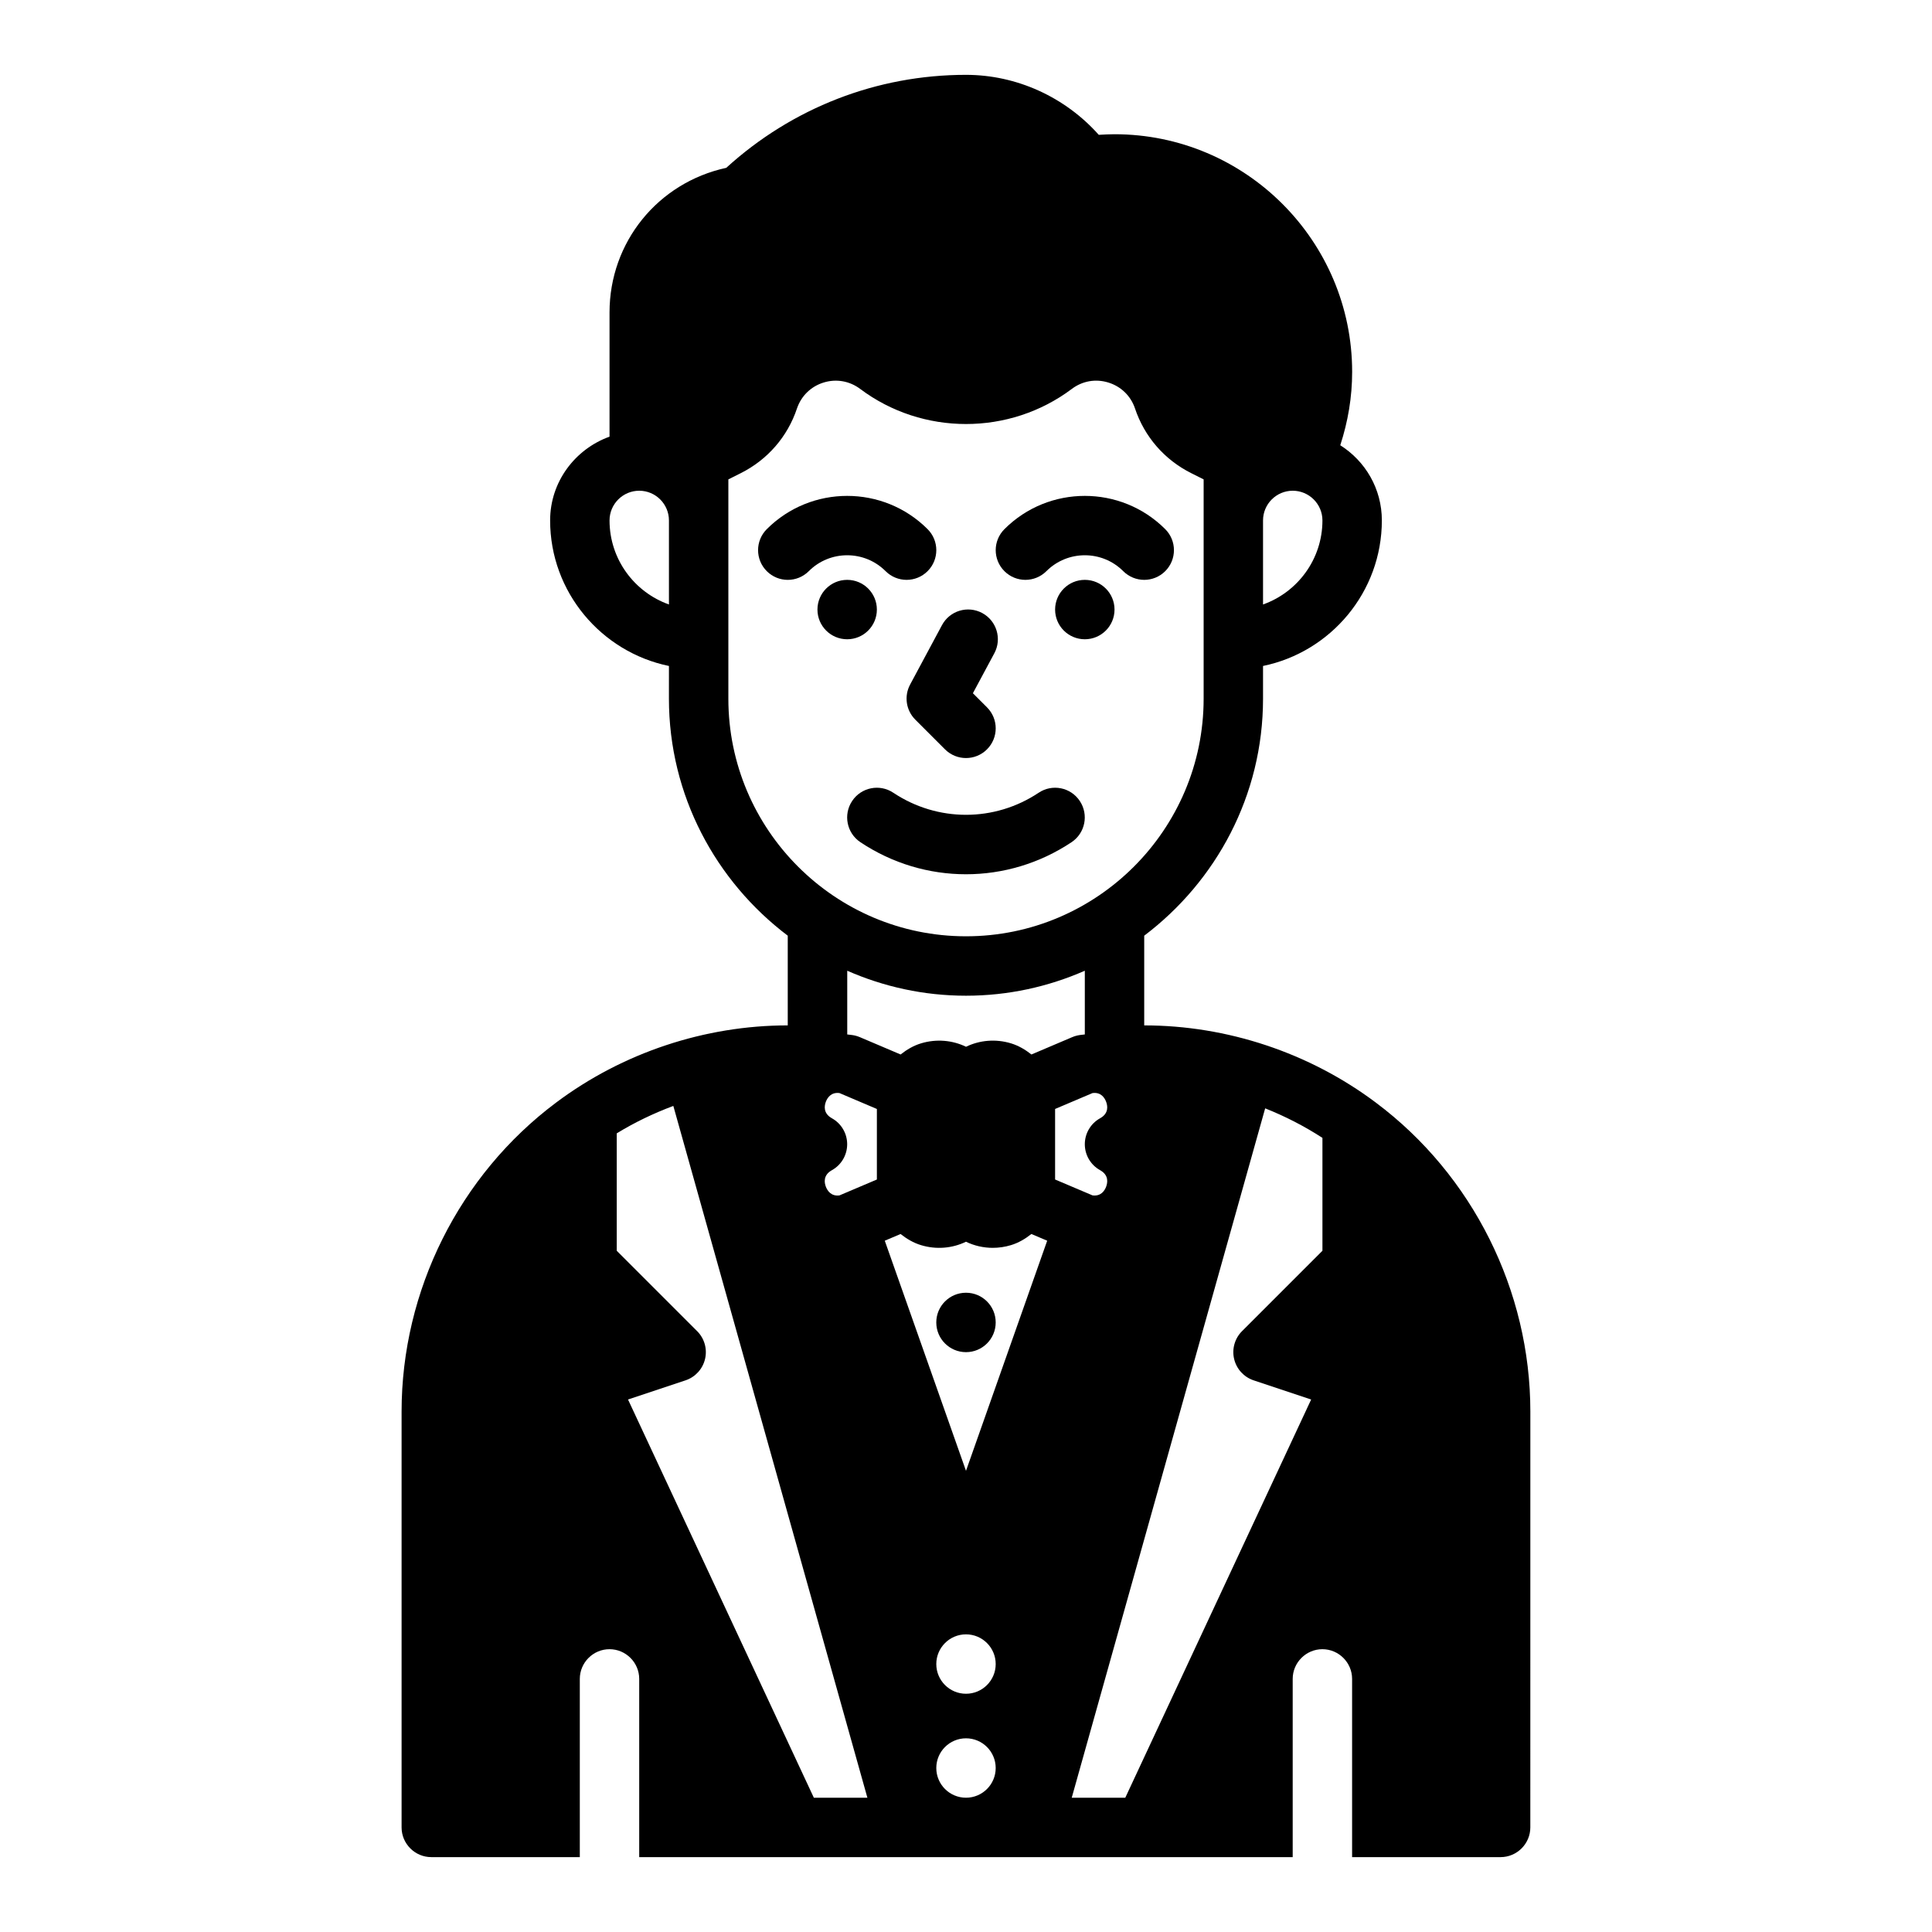
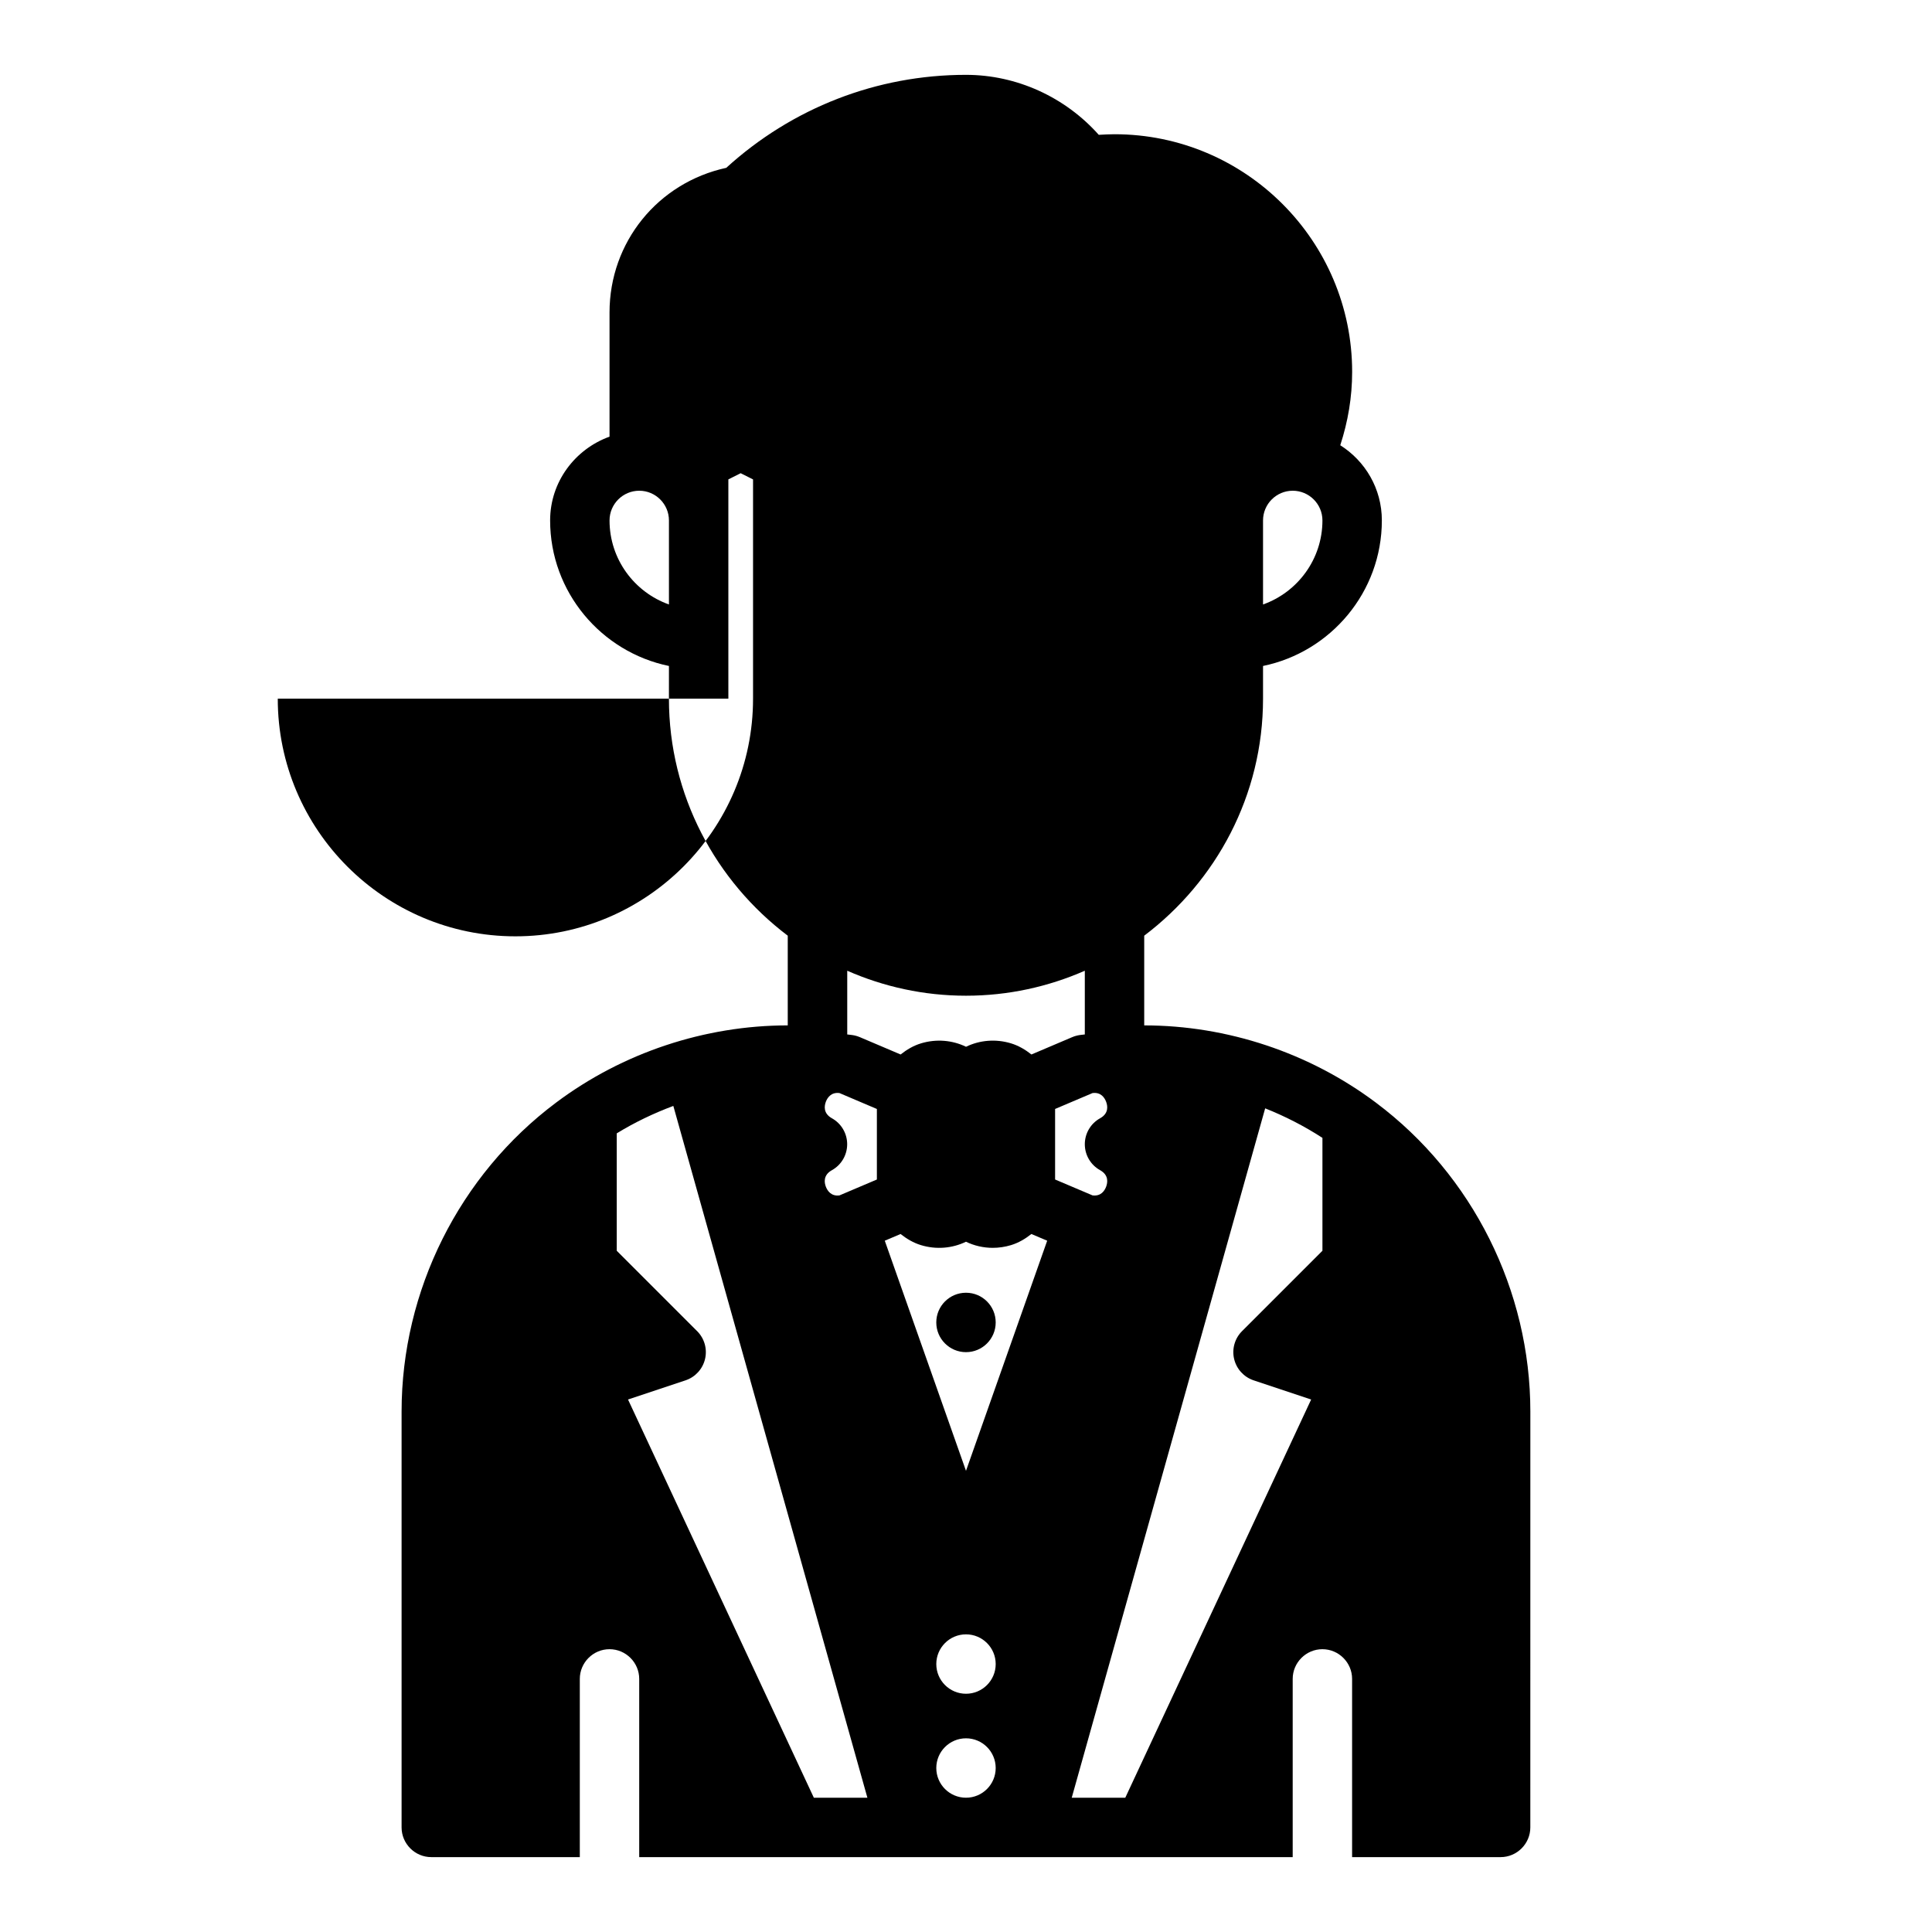
<svg xmlns="http://www.w3.org/2000/svg" fill="#000000" width="800px" height="800px" version="1.1" viewBox="144 144 512 512">
  <g>
-     <path d="m508.63 436.21c-17.633-13.227-39.438-20.469-61.402-20.469v-23.773c19.051-14.406 31.488-37.156 31.488-62.82v-8.66c17.949-3.699 31.488-19.602 31.488-38.574 0-8.422-4.41-15.742-11.02-19.918 2.047-6.297 3.148-12.754 3.148-19.445 0-34.715-28.262-62.977-62.977-62.977-1.34 0-2.676 0.078-4.172 0.156-8.895-9.988-21.727-15.895-35.188-15.895-23.617 0-46.051 8.738-63.527 24.641-18.105 3.938-30.938 19.68-30.938 38.336v32.906c-9.133 3.305-15.742 11.965-15.742 22.199 0 18.973 13.539 34.875 31.488 38.574l-0.004 8.656c0 25.664 12.438 48.414 31.488 62.82v23.773c-21.965 0-43.77 7.242-61.402 20.469-25.66 19.207-40.934 49.828-40.934 81.867v110.21c0 4.328 3.543 7.871 7.871 7.871h39.359v-47.23c0-4.328 3.543-7.871 7.871-7.871s7.871 3.543 7.871 7.871v47.23h173.18v-47.23c0-4.328 3.543-7.871 7.871-7.871s7.871 3.543 7.871 7.871v47.23h39.359c4.328 0 7.871-3.543 7.871-7.871l0.008-110.21c0-32.039-15.27-62.66-40.934-81.867zm-29.914-154.29c0-4.336 3.535-7.871 7.871-7.871 4.336 0 7.871 3.535 7.871 7.871 0 10.266-6.582 19.02-15.742 22.27zm-157.44 22.27c-9.164-3.25-15.742-12.004-15.742-22.27 0-4.336 3.535-7.871 7.871-7.871s7.871 3.535 7.871 7.871zm15.746 24.961v-58.109l3.266-1.637c7.125-3.566 12.43-9.684 14.926-17.184 1.133-3.312 3.707-5.816 7.055-6.848 3.344-1.031 6.871-0.418 9.684 1.691 16.516 12.406 39.582 12.406 56.09 0 2.793-2.109 6.312-2.731 9.676-1.691 3.352 1.031 5.918 3.527 7.039 6.793 2.512 7.551 7.824 13.672 14.941 17.23l3.277 1.645v58.109c0 34.723-28.254 62.977-62.977 62.977-34.727 0-62.977-28.25-62.977-62.977zm94.465 72.102v16.887c-0.676 0.086-1.348 0.125-2.023 0.285-0.449 0.102-0.883 0.242-1.309 0.426l-10.816 4.598c-1.598-1.266-3.371-2.332-5.414-2.953-4.078-1.234-8.305-0.844-11.918 0.906-3.621-1.746-7.848-2.133-11.918-0.906-2.055 0.621-3.816 1.684-5.414 2.953l-10.816-4.598c-0.426-0.18-0.859-0.324-1.309-0.426-0.676-0.156-1.355-0.195-2.023-0.285v-16.887c9.633 4.234 20.277 6.621 31.473 6.621 11.191 0 21.836-2.387 31.488-6.621zm-71.809 219.16-49.246-105.53 15.242-5.078c2.59-0.867 4.543-3.008 5.172-5.66 0.629-2.652-0.164-5.449-2.094-7.375l-21.309-21.309v-31.109c4.746-2.914 9.785-5.32 14.996-7.273l51.43 183.34zm16.703-163.83-9.918 4.211c-2.227 0.293-3.211-1.281-3.598-2.289-0.418-1.078-0.762-3.086 1.598-4.394 2.496-1.383 4.047-4.019 4.047-6.879s-1.551-5.496-4.047-6.879c-2.356-1.316-2.008-3.312-1.598-4.394 0.387-1.008 1.371-2.574 3.598-2.289l9.918 4.219zm23.617 163.83c-4.344 0-7.871-3.527-7.871-7.871s3.527-7.871 7.871-7.871 7.871 3.527 7.871 7.871-3.527 7.871-7.871 7.871zm0-27.551c-4.344 0-7.871-3.527-7.871-7.871s3.527-7.871 7.871-7.871 7.871 3.527 7.871 7.871-3.527 7.871-7.871 7.871zm0-59.078-21.523-60.984 4.188-1.777c1.598 1.266 3.371 2.332 5.414 2.953 4.078 1.234 8.297 0.844 11.918-0.906 2.195 1.062 4.621 1.621 7.094 1.621 1.598 0 3.227-0.234 4.824-0.715 2.047-0.621 3.816-1.684 5.414-2.953l4.188 1.777zm23.613-95.898 9.918-4.211c2.266-0.301 3.211 1.281 3.598 2.289 0.418 1.078 0.762 3.086-1.598 4.394-2.492 1.375-4.043 4.016-4.043 6.871 0 2.859 1.551 5.496 4.047 6.879 2.356 1.316 2.008 3.312 1.598 4.394-0.387 1.008-1.332 2.582-3.598 2.289l-9.922-4.211zm70.848 37.574-21.309 21.309c-1.93 1.93-2.723 4.723-2.094 7.375 0.629 2.652 2.582 4.793 5.172 5.66l15.242 5.078-49.258 105.53h-14.191l51.262-182.69c5.297 2.109 10.383 4.715 15.176 7.824z" />
+     <path d="m508.63 436.21c-17.633-13.227-39.438-20.469-61.402-20.469v-23.773c19.051-14.406 31.488-37.156 31.488-62.82v-8.66c17.949-3.699 31.488-19.602 31.488-38.574 0-8.422-4.41-15.742-11.02-19.918 2.047-6.297 3.148-12.754 3.148-19.445 0-34.715-28.262-62.977-62.977-62.977-1.34 0-2.676 0.078-4.172 0.156-8.895-9.988-21.727-15.895-35.188-15.895-23.617 0-46.051 8.738-63.527 24.641-18.105 3.938-30.938 19.68-30.938 38.336v32.906c-9.133 3.305-15.742 11.965-15.742 22.199 0 18.973 13.539 34.875 31.488 38.574l-0.004 8.656c0 25.664 12.438 48.414 31.488 62.82v23.773c-21.965 0-43.77 7.242-61.402 20.469-25.66 19.207-40.934 49.828-40.934 81.867v110.21c0 4.328 3.543 7.871 7.871 7.871h39.359v-47.23c0-4.328 3.543-7.871 7.871-7.871s7.871 3.543 7.871 7.871v47.23h173.18v-47.23c0-4.328 3.543-7.871 7.871-7.871s7.871 3.543 7.871 7.871v47.23h39.359c4.328 0 7.871-3.543 7.871-7.871l0.008-110.21c0-32.039-15.27-62.66-40.934-81.867zm-29.914-154.29c0-4.336 3.535-7.871 7.871-7.871 4.336 0 7.871 3.535 7.871 7.871 0 10.266-6.582 19.02-15.742 22.27zm-157.44 22.27c-9.164-3.25-15.742-12.004-15.742-22.27 0-4.336 3.535-7.871 7.871-7.871s7.871 3.535 7.871 7.871zm15.746 24.961v-58.109l3.266-1.637l3.277 1.645v58.109c0 34.723-28.254 62.977-62.977 62.977-34.727 0-62.977-28.25-62.977-62.977zm94.465 72.102v16.887c-0.676 0.086-1.348 0.125-2.023 0.285-0.449 0.102-0.883 0.242-1.309 0.426l-10.816 4.598c-1.598-1.266-3.371-2.332-5.414-2.953-4.078-1.234-8.305-0.844-11.918 0.906-3.621-1.746-7.848-2.133-11.918-0.906-2.055 0.621-3.816 1.684-5.414 2.953l-10.816-4.598c-0.426-0.18-0.859-0.324-1.309-0.426-0.676-0.156-1.355-0.195-2.023-0.285v-16.887c9.633 4.234 20.277 6.621 31.473 6.621 11.191 0 21.836-2.387 31.488-6.621zm-71.809 219.16-49.246-105.53 15.242-5.078c2.59-0.867 4.543-3.008 5.172-5.66 0.629-2.652-0.164-5.449-2.094-7.375l-21.309-21.309v-31.109c4.746-2.914 9.785-5.32 14.996-7.273l51.43 183.34zm16.703-163.83-9.918 4.211c-2.227 0.293-3.211-1.281-3.598-2.289-0.418-1.078-0.762-3.086 1.598-4.394 2.496-1.383 4.047-4.019 4.047-6.879s-1.551-5.496-4.047-6.879c-2.356-1.316-2.008-3.312-1.598-4.394 0.387-1.008 1.371-2.574 3.598-2.289l9.918 4.219zm23.617 163.83c-4.344 0-7.871-3.527-7.871-7.871s3.527-7.871 7.871-7.871 7.871 3.527 7.871 7.871-3.527 7.871-7.871 7.871zm0-27.551c-4.344 0-7.871-3.527-7.871-7.871s3.527-7.871 7.871-7.871 7.871 3.527 7.871 7.871-3.527 7.871-7.871 7.871zm0-59.078-21.523-60.984 4.188-1.777c1.598 1.266 3.371 2.332 5.414 2.953 4.078 1.234 8.297 0.844 11.918-0.906 2.195 1.062 4.621 1.621 7.094 1.621 1.598 0 3.227-0.234 4.824-0.715 2.047-0.621 3.816-1.684 5.414-2.953l4.188 1.777zm23.613-95.898 9.918-4.211c2.266-0.301 3.211 1.281 3.598 2.289 0.418 1.078 0.762 3.086-1.598 4.394-2.492 1.375-4.043 4.016-4.043 6.871 0 2.859 1.551 5.496 4.047 6.879 2.356 1.316 2.008 3.312 1.598 4.394-0.387 1.008-1.332 2.582-3.598 2.289l-9.922-4.211zm70.848 37.574-21.309 21.309c-1.93 1.93-2.723 4.723-2.094 7.375 0.629 2.652 2.582 4.793 5.172 5.66l15.242 5.078-49.258 105.53h-14.191l51.262-182.69c5.297 2.109 10.383 4.715 15.176 7.824z" />
    <path d="m419.25 354.09c-11.691 7.793-26.805 7.793-38.504 0-3.621-2.426-8.516-1.441-10.918 2.18-2.41 3.613-1.434 8.508 2.18 10.918 8.5 5.668 18.238 8.5 27.984 8.5 9.746 0 19.484-2.832 27.984-8.5 3.613-2.41 4.59-7.297 2.18-10.918-2.398-3.621-7.293-4.606-10.906-2.18z" />
-     <path d="m386.56 334.71 7.871 7.871c1.535 1.535 3.551 2.309 5.566 2.309s4.031-0.77 5.566-2.305c3.078-3.078 3.078-8.055 0-11.133l-3.738-3.738 5.684-10.598c2.055-3.824 0.613-8.605-3.219-10.66-3.84-2.055-8.605-0.621-10.66 3.219l-8.445 15.742c-1.641 3.066-1.082 6.836 1.375 9.293z" />
    <path d="m421.31 295.36c5.613-5.613 14.746-5.613 20.355 0 1.535 1.535 3.551 2.309 5.566 2.309s4.031-0.77 5.566-2.305c3.078-3.078 3.078-8.055 0-11.133-11.746-11.754-30.875-11.754-42.617 0-3.078 3.078-3.078 8.055 0 11.133 3.074 3.074 8.051 3.074 11.129-0.004z" />
    <path d="m439.36 305.54c0 4.348-3.523 7.871-7.871 7.871-4.348 0-7.875-3.523-7.875-7.871s3.527-7.871 7.875-7.871c4.348 0 7.871 3.523 7.871 7.871" />
    <path d="m378.69 295.36c1.535 1.535 3.551 2.309 5.566 2.309s4.031-0.77 5.566-2.305c3.078-3.078 3.078-8.055 0-11.133-11.746-11.754-30.875-11.754-42.617 0-3.078 3.078-3.078 8.055 0 11.133s8.055 3.078 11.133 0c5.609-5.617 14.742-5.617 20.352-0.004z" />
    <path d="m376.38 305.54c0 4.348-3.523 7.871-7.871 7.871-4.348 0-7.875-3.523-7.875-7.871s3.527-7.871 7.875-7.871c4.348 0 7.871 3.523 7.871 7.871" />
    <path d="m407.87 494.46c0 4.348-3.523 7.875-7.871 7.875s-7.875-3.527-7.875-7.875c0-4.348 3.527-7.871 7.875-7.871s7.871 3.523 7.871 7.871" />
  </g>
</svg>